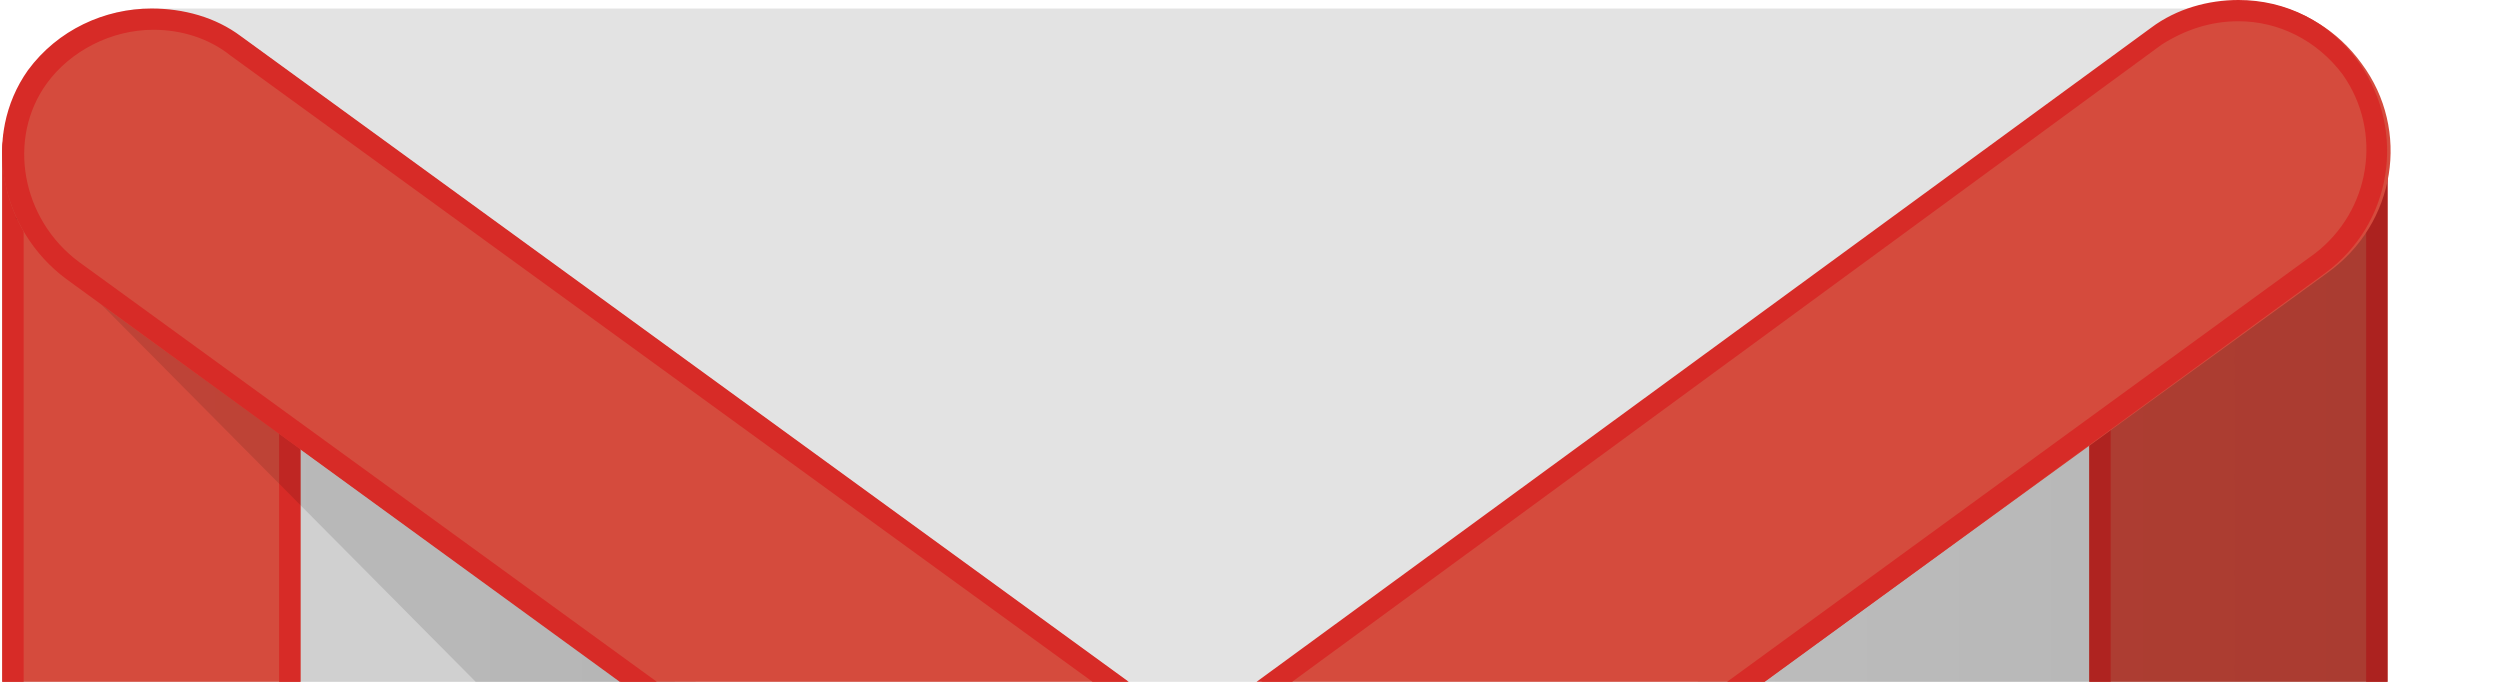
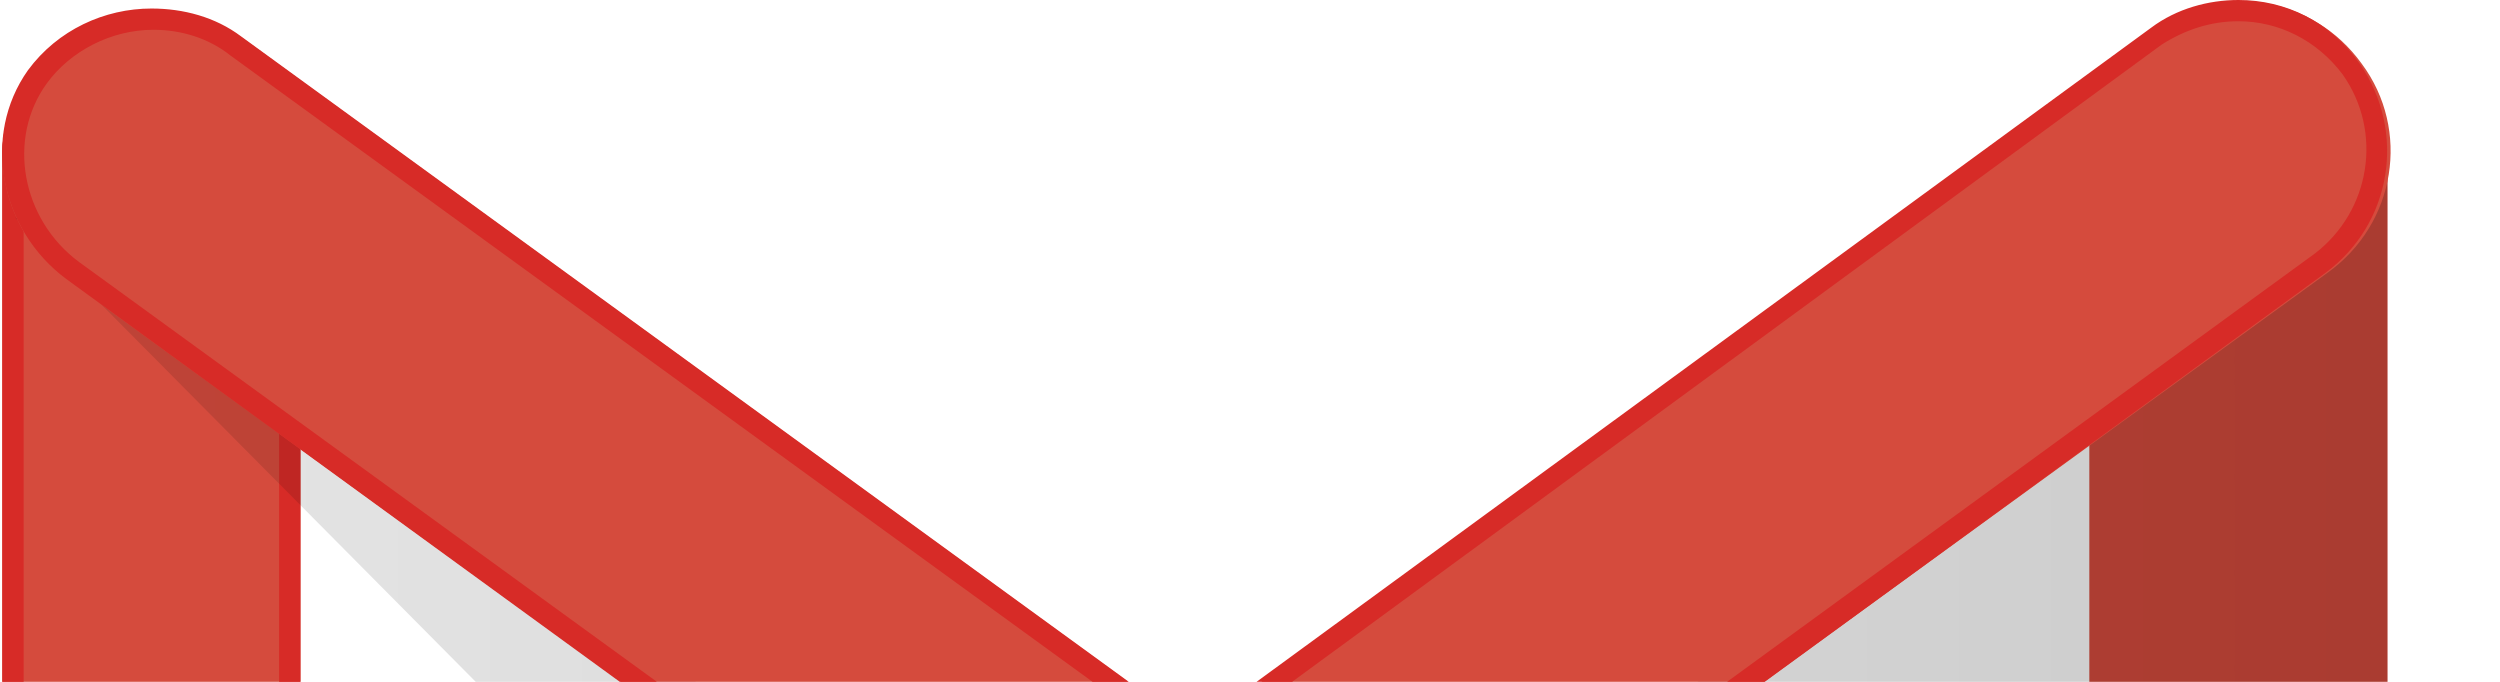
<svg xmlns="http://www.w3.org/2000/svg" viewBox="0 0 22 6">
  <linearGradient id="a" x1=".004%" x2="100.032%" y1="49.998%" y2="49.998%">
    <stop offset="0" stop-opacity=".1" />
    <stop offset="1" stop-opacity=".2" />
  </linearGradient>
-   <path d="m19.698 15.967h-18.365c-.712 0-1.312-.581-1.312-1.312v-13.268c0-.712.581-1.312 1.312-1.312h18.365c.712 0 1.312.581 1.312 1.312v13.268c0 .731-.581 1.312-1.312 1.312z" fill="#e3e3e3" />
-   <path d="m2.644 15.967 7.852-6.315.056-.337-8.096-5.828-.019 12.2z" fill="#231f20" opacity=".1" />
  <path d="m1.332 15.967c-.731 0-1.312-.581-1.312-1.312v-13.287c0-.731.581-.862 1.312-.862.731 0 1.312.15 1.312.862v14.599z" fill="#d54b3d" />
  <path d="m1.332.693c.937 0 1.124.281 1.124.675v14.411h-1.124c-.618 0-1.124-.506-1.124-1.124v-13.287c0-.412.187-.675 1.124-.675zm0-.187c-.731 0-1.312.15-1.312.862v13.287c0 .731.581 1.312 1.312 1.312h1.312v-14.599c0-.731-.581-.862-1.312-.862z" fill="#d72b27" />
  <path d="m19.698 15.967h-1.312v-14.636c0-.731.581-.825 1.312-.825.731 0 1.312.094 1.312.825v13.343c0 .712-.581 1.293-1.312 1.293z" fill="#d54b3d" />
-   <path d="m19.698.693c.843 0 1.124.169 1.124.637v13.343c0 .618-.506 1.124-1.124 1.124h-1.124v-14.467c0-.487.281-.637 1.124-.637zm0-.187c-.731 0-1.312.094-1.312.825v14.655h1.312c.731 0 1.312-.581 1.312-1.312v-13.343c0-.731-.581-.825-1.312-.825z" fill="#d72b27" />
  <path d="m14.076 15.967-13.945-14.054.734.298 9.707 6.99 10.438-7.654-0 13.126c0 .712-.581 1.293-1.312 1.293z" fill="url(#a)" />
  <path d="m10.496 9.651-9.914-7.196c-.581-.431-.75-1.256-.319-1.837.431-.581 1.274-.712 1.874-.281l8.377 6.091 8.433-6.166c.581-.431 1.406-.3 1.837.3.431.581.3 1.406-.3 1.837z" fill="#d54b3d" />
  <path d="m19.698.187c.356 0 .693.169.918.469.356.506.244 1.199-.244 1.574l-9.876 7.196-9.801-7.121c-.506-.375-.637-1.087-.281-1.574.206-.281.562-.469.937-.469.244 0 .487.075.675.225l8.358 6.072.112.075.112-.075 8.414-6.166c.206-.131.431-.206.675-.206zm0-.187c-.262 0-.543.075-.768.244l-8.433 6.166-8.377-6.091c-.225-.169-.506-.244-.787-.244-.412 0-.825.187-1.087.543-.412.581-.244 1.406.337 1.837l9.914 7.215 9.97-7.271c.581-.431.712-1.237.3-1.837-.262-.375-.656-.562-1.068-.562z" fill="#d72b27" />
</svg>